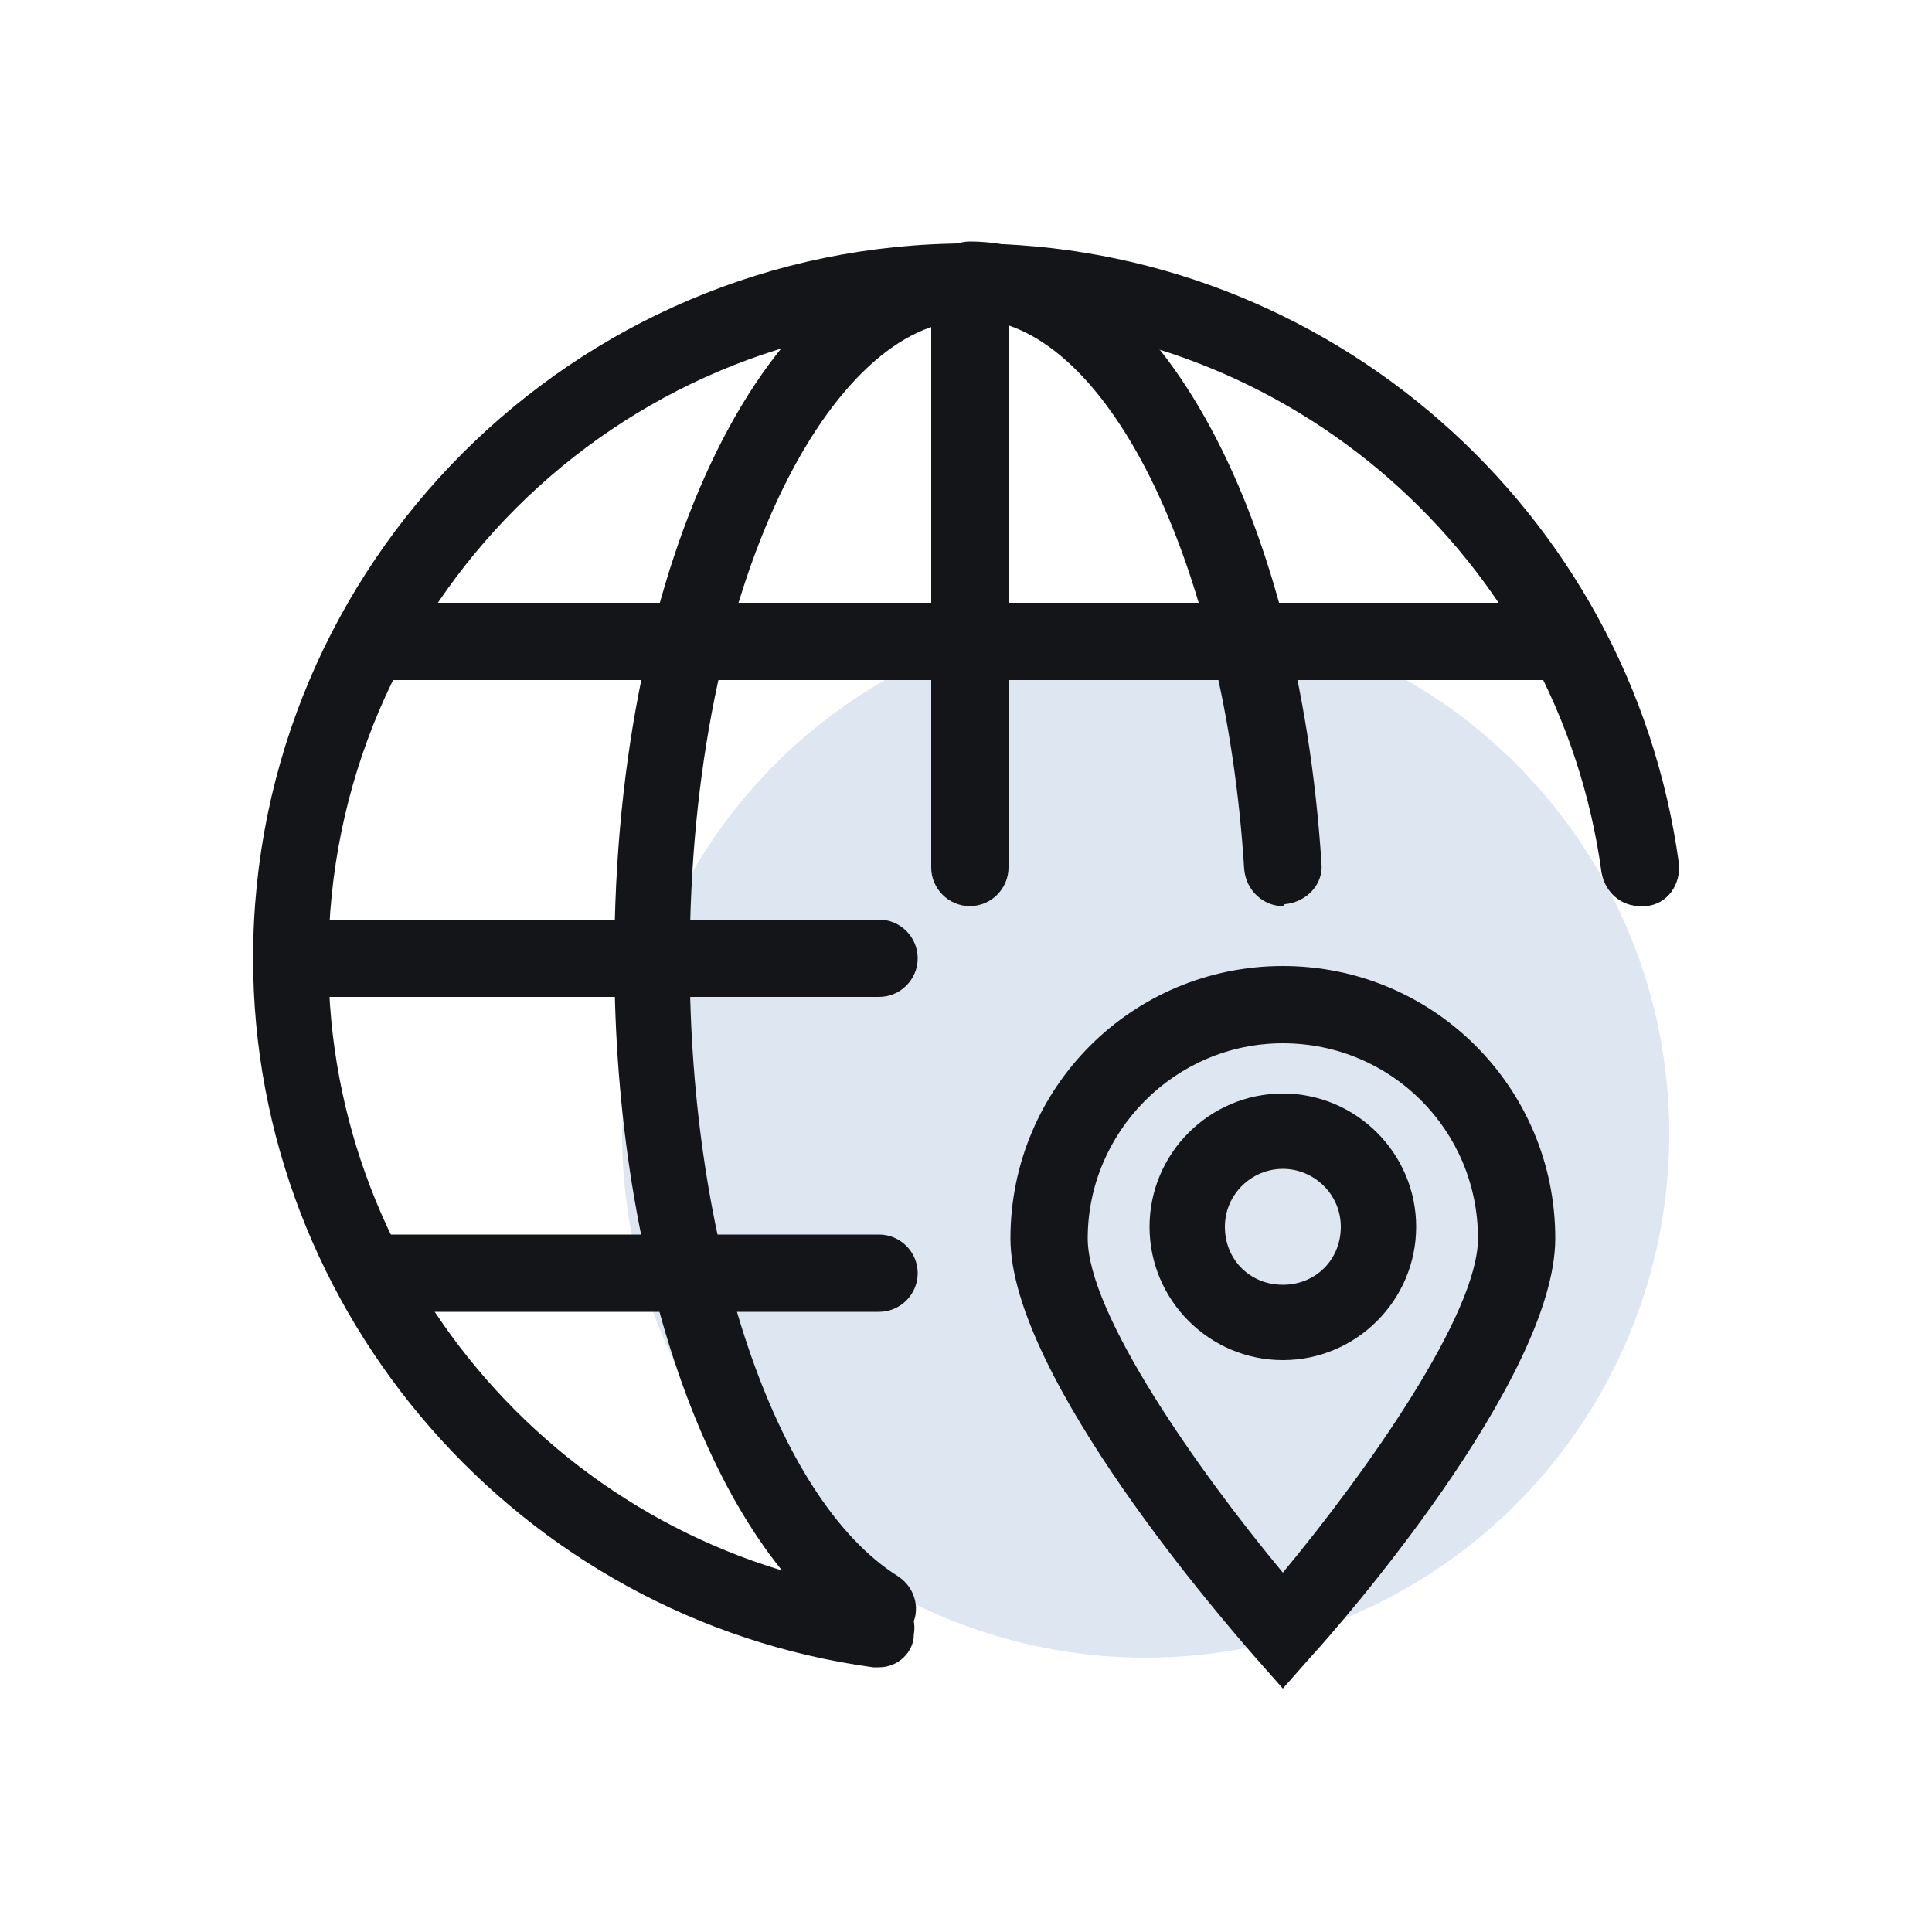
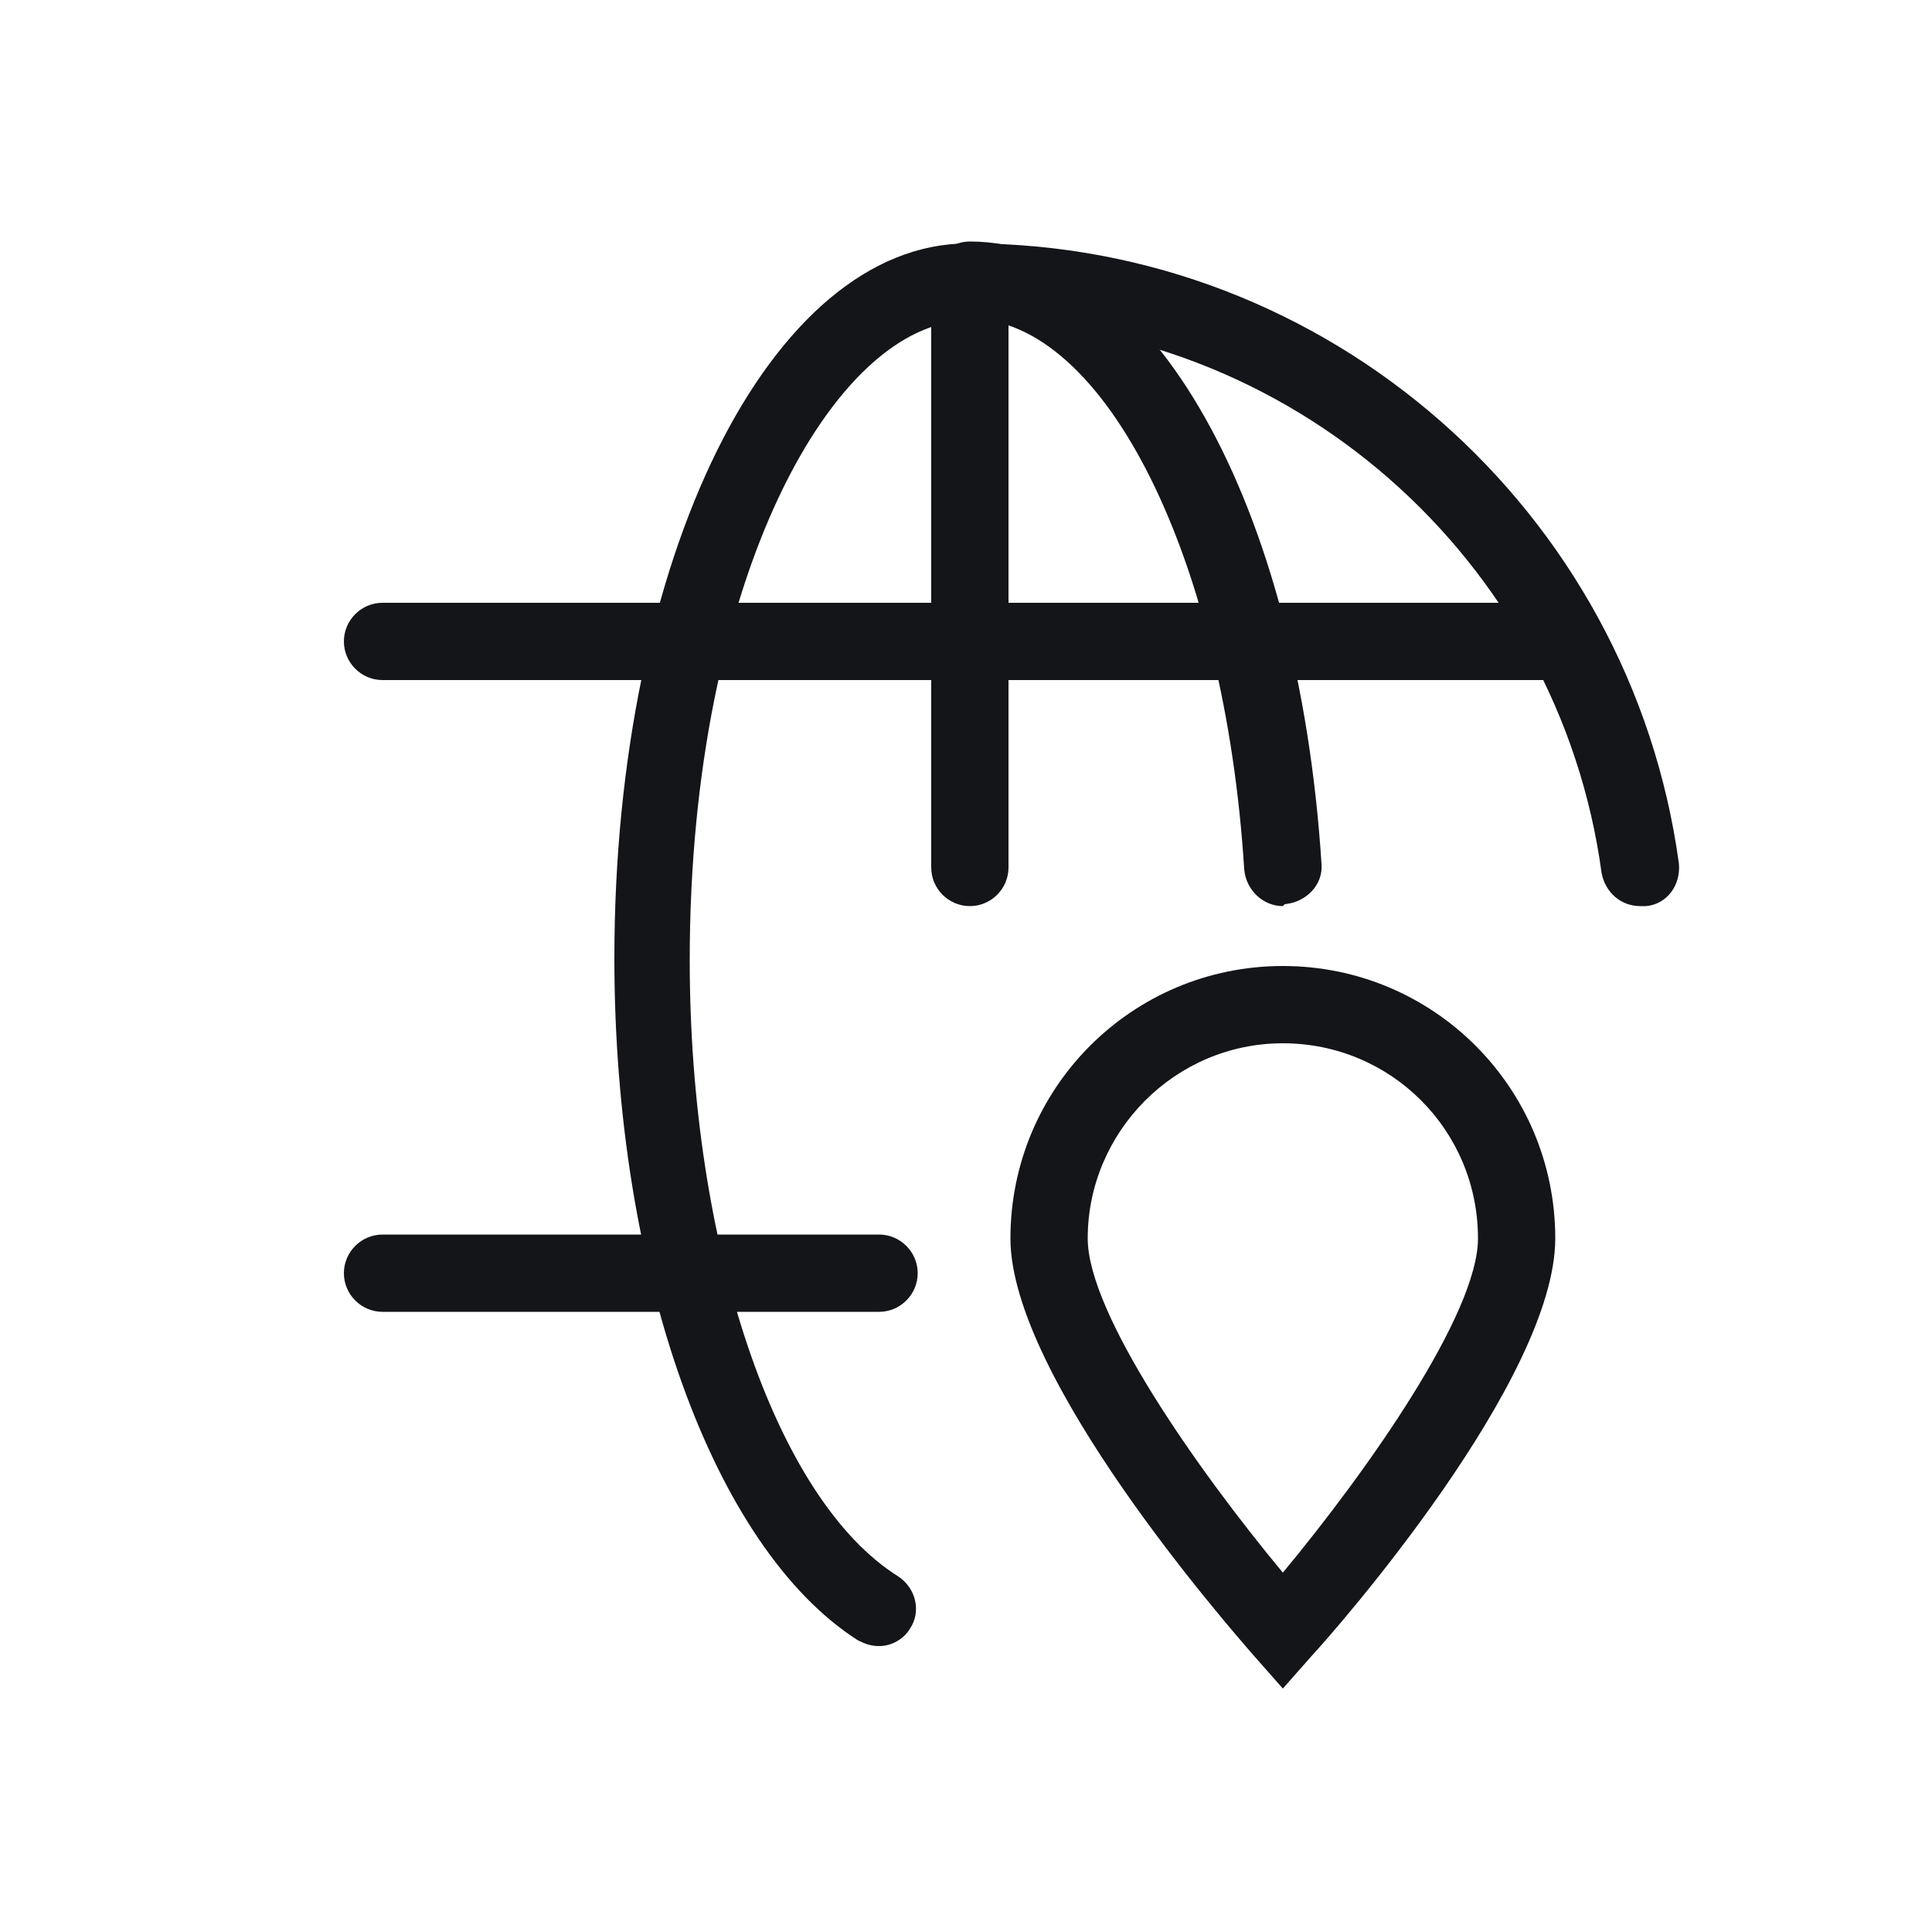
<svg xmlns="http://www.w3.org/2000/svg" version="1.1" viewBox="0 0 100 100">
  <g fill="#141518">
-     <circle opacity="0.15" fill="#1D57A6" cx="59.3" cy="58.7" r="27.1" />
    <g>
      <path d="M50.2,46.9c-1.1,0-2-0.9-2-2v-28c0-1.1,0.9-2,2-2s2,0.9,2,2v28C52.2,46,51.3,46.9,50.2,46.9z" />
-       <path d="M45.5,51.6H15.1c-1.1,0-2-0.9-2-2s0.9-2,2-2h30.4c1.1,0,2,0.9,2,2S46.6,51.6,45.5,51.6z" />
-       <path d="M80.5,35.2H19.8c-1.1,0-2-0.9-2-2s0.9-2,2-2h60.7c1.1,0,2,0.9,2,2S81.6,35.2,80.5,35.2z" />
+       <path d="M80.5,35.2H19.8c-1.1,0-2-0.9-2-2s0.9-2,2-2h60.7S81.6,35.2,80.5,35.2z" />
      <path d="M45.5,67.9H19.8c-1.1,0-2-0.9-2-2s0.9-2,2-2h25.7c1.1,0,2,0.9,2,2S46.6,67.9,45.5,67.9z" />
    </g>
    <g>
      <path d="M84.9,46.9c-1,0-1.8-0.7-2-1.7c-2.2-16.3-16.2-28.6-32.7-28.6c-1.1,0-2-0.9-2-2s0.9-2,2-2    c18.5,0,34.2,13.8,36.7,32.1c0.1,1.1-0.6,2.1-1.7,2.2C85,46.9,85,46.9,84.9,46.9z" />
      <path d="M66.4,46.9c-1,0-1.9-0.8-2-1.9c-1-16-7.2-28.5-14.2-28.5c-1.1,0-2-0.9-2-2s0.9-2,2-2    c9.4,0,17,13.6,18.2,32.2c0.1,1.1-0.8,2-1.9,2.1C66.4,46.9,66.4,46.9,66.4,46.9z" />
      <g>
-         <path d="M45.5,86.3c-0.1,0-0.2,0-0.3,0C26.9,83.8,13.1,68,13.1,49.6c0-20.4,16.6-37,37-37c1.1,0,2,0.9,2,2     s-0.9,2-2,2c-18.2,0-33.1,14.8-33.1,33.1c0,16.5,12.3,30.5,28.6,32.7c1.1,0.1,1.9,1.1,1.7,2.2C47.3,85.5,46.5,86.3,45.5,86.3z" />
        <path d="M45.5,85.2c-0.4,0-0.7-0.1-1.1-0.3c-7.5-4.8-12.6-19-12.6-35.3c0-20.8,8.1-37,18.3-37c1.1,0,2,0.9,2,2     s-0.9,2-2,2c-6.9,0-14.4,13.3-14.4,33.1c0,14.7,4.4,27.9,10.8,31.9c0.9,0.6,1.2,1.8,0.6,2.7C46.8,84.8,46.2,85.2,45.5,85.2z" />
      </g>
    </g>
    <path d="M66.4,87.4l-1.5-1.7c-1.3-1.5-12.6-14.4-12.6-21.6c0-7.8,6.3-14.1,14.1-14.1s14.1,6.3,14.1,14.1   c0,7.3-11.3,20.2-12.6,21.6L66.4,87.4z M66.4,54c-5.6,0-10.1,4.6-10.1,10.1c0,3.9,5.7,12,10.1,17.3c4.4-5.3,10.1-13.4,10.1-17.3   C76.5,58.5,72,54,66.4,54z" />
-     <path d="M66.4,70.4c-3.8,0-6.9-3.1-6.9-6.9s3.1-6.9,6.9-6.9s6.9,3.1,6.9,6.9S70.2,70.4,66.4,70.4z M66.4,60.5   c-1.6,0-3,1.3-3,3s1.3,3,3,3s3-1.3,3-3S68,60.5,66.4,60.5z" />
  </g>
</svg>